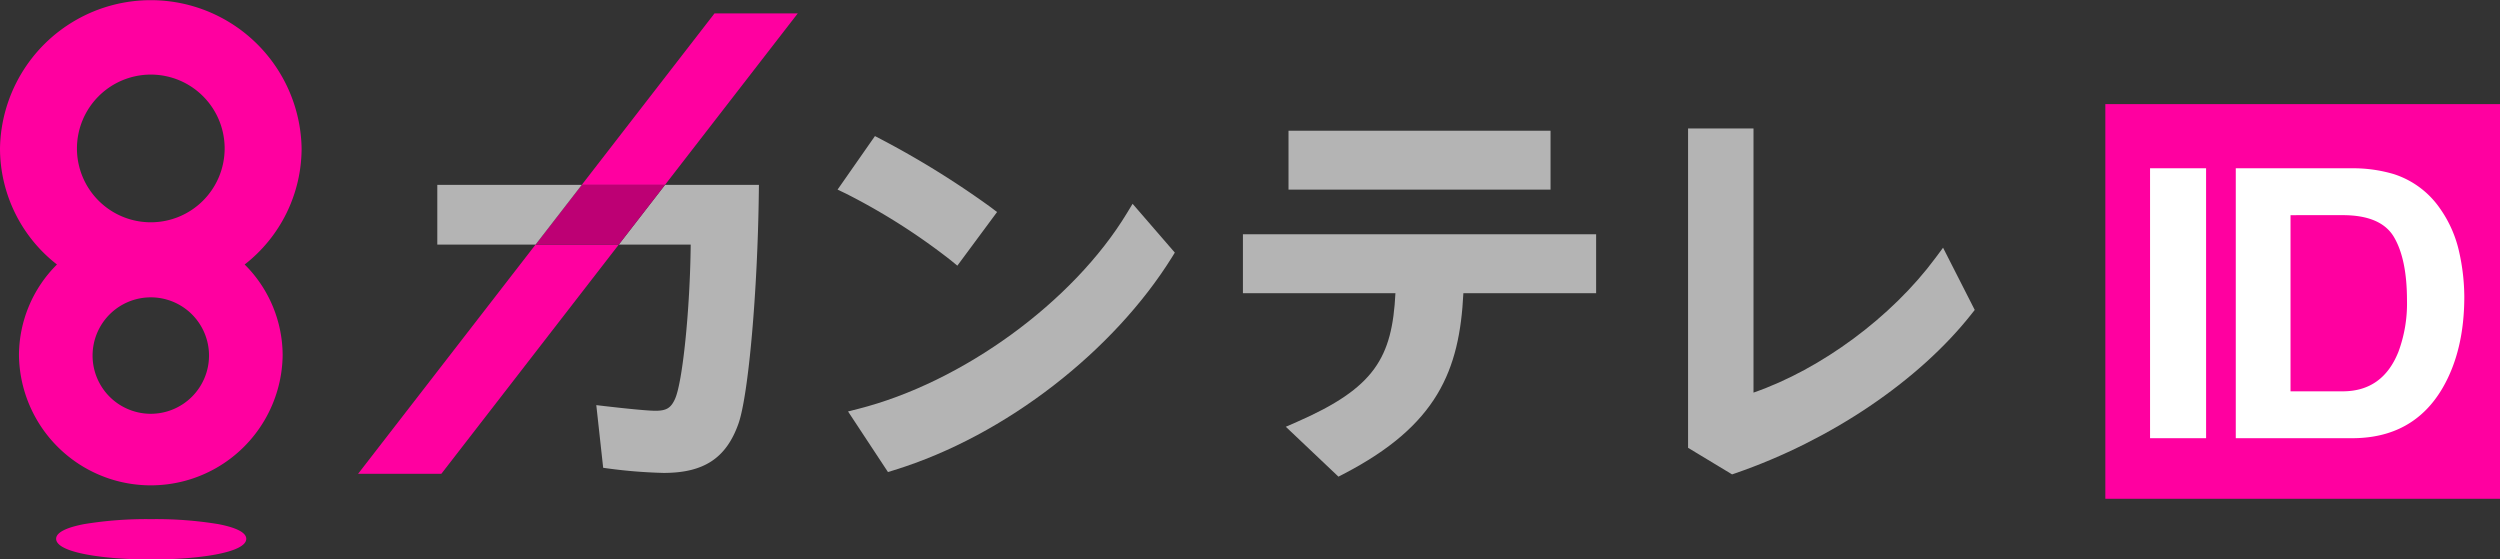
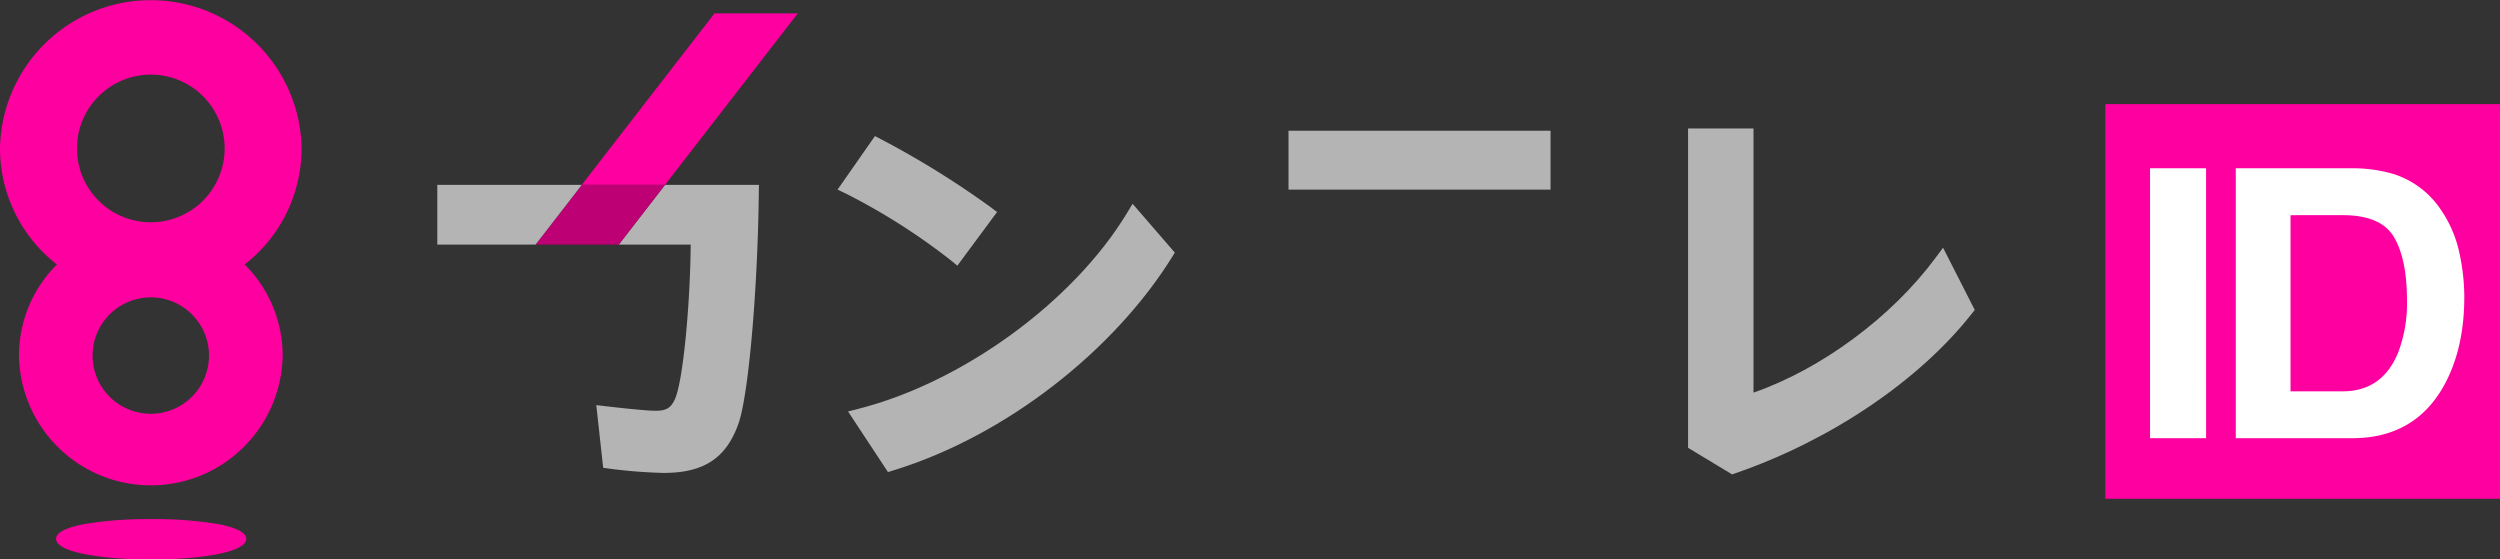
<svg xmlns="http://www.w3.org/2000/svg" role="img" aria-label="カンテレID ロゴ" width="461.383" height="103.257" viewBox="0 0 461.383 103.257">
  <rect x="0" y="0" width="461.383" height="103.257" fill="#333333" stroke="none" />
  <title>カンテレID</title>
  <g data-name="group_19" transform="translate(-53.373 -223.043)">
    <g data-name="layer_1" transform="translate(53.373 223.043)">
      <g data-name="group_15">
        <g data-name="group_12">
          <path data-name="path_18" d="M98.226,362.386a70.888,70.888,0,0,0-12.344-.911,70.876,70.876,0,0,0-12.343.911c-3.4.645-5.2,1.583-5.2,2.713,0,2.627,9.093,3.824,17.545,3.824s17.546-1.2,17.546-3.824C103.428,363.97,101.628,363.031,98.226,362.386Z" transform="translate(-57.98 -265.666)" fill="#ff00a0" />
          <path data-name="path_19" d="M109.035,250.438a27.835,27.835,0,0,0-55.662,0,27.2,27.2,0,0,0,10.511,21.42,23.7,23.7,0,0,0-7.01,16.806,24.334,24.334,0,0,0,48.662,0,23.7,23.7,0,0,0-7.01-16.806A27.2,27.2,0,0,0,109.035,250.438Zm-27.83-13.629a13.629,13.629,0,1,1-13.631,13.629A13.644,13.644,0,0,1,81.205,236.809Zm0,62.6a10.745,10.745,0,1,1,10.743-10.746A10.757,10.757,0,0,1,81.205,299.41Z" transform="translate(-53.373 -223.043)" fill="#ff00a0" />
        </g>
        <g data-name="group_14" transform="translate(66.092 2.468)">
          <g data-name="group_13">
            <path data-name="path_20" d="M229.8,283.357c-.108,11.827-1.505,25.649-2.937,28.581-.747,1.6-1.58,2.089-3.564,2.089-2.377,0-10.92-1.042-10.92-1.042l1.269,11.566a93.025,93.025,0,0,0,11.155.947c7.415,0,11.546-2.714,13.809-9.081,1.849-5.239,3.541-24.353,3.762-42.613l.017-1.471H225.066l-8.534,11.024Z" transform="translate(-168.422 -240.688)" fill="#b4b4b4" />
            <path data-name="path_21" d="M330.987,279.1c-9.931,16.4-30.353,31.27-49.669,36.154l-1.811.457,7.371,11.184,1.142-.354c20.817-6.425,40.61-22.192,51.234-39.232l.563-.912-7.794-9.008Z" transform="translate(-189.092 -242.245)" fill="#b4b4b4" />
            <path data-name="path_22" d="M298.821,283.245l7.331-9.9-1.145-.869a165.275,165.275,0,0,0-20.256-12.558l-1.134-.592-6.9,9.878,1.545.741a116.958,116.958,0,0,1,19.38,12.33Z" transform="translate(-188.233 -236.682)" fill="#b4b4b4" />
-             <path data-name="path_23" d="M384.807,296.383h28.148c-.613,11.9-3.794,17.473-18.223,23.778l-2.01.878,9.715,9.206.918-.476c17.324-8.97,21.431-19.109,22.138-33.386h24.5V285.511H384.807Z" transform="translate(-221.514 -244.745)" fill="#b4b4b4" />
            <rect data-name="rectangle_6" width="48.359" height="10.87" transform="translate(171.707 21.657)" fill="#b4b4b4" />
            <path data-name="path_24" d="M550.567,279.307l-1.4,1.887c-8.112,10.951-21.118,20.536-33.584,24.857V257.306H503.507v58.932l8.124,4.906.642-.222c17.546-6.054,33.828-17.044,43.563-29.4l.576-.729Z" transform="translate(-258.061 -236.061)" fill="#b4b4b4" />
-             <path data-name="path_25" d="M148.868,330.56h15.364l32.746-42.3H181.615Z" transform="translate(-148.868 -245.592)" fill="#ff00a0" />
            <path data-name="path_26" d="M233.011,226.609l-24.5,31.645h15.363l24.5-31.645Z" transform="translate(-167.233 -226.609)" fill="#ff00a0" />
            <path data-name="path_27" d="M196.184,283.357h15.363l8.534-11.024H204.718Z" transform="translate(-163.437 -240.688)" fill="#bd0074" />
          </g>
          <path data-name="path_28" d="M169.983,272.333v11.024h18.134l8.534-11.024Z" transform="translate(-155.369 -240.688)" fill="#b4b4b4" />
        </g>
      </g>
    </g>
    <g data-name="layer_2" transform="translate(441.92 242.257)">
      <rect data-name="rectangle_7" width="72.836" height="72.836" transform="translate(0 0)" fill="#ff00a0" />
      <g data-name="group_16" transform="translate(8.255 11.844)">
        <path data-name="path_29" d="M637.044,317.731H626.7V267.918h10.341Z" transform="translate(-626.703 -267.918)" fill="#fff" />
      </g>
      <g data-name="group_17" transform="translate(24.073 11.843)">
        <path data-name="path_30" d="M678.744,269a16.463,16.463,0,0,1,8.49,6.319,22.161,22.161,0,0,1,3.55,8.043,38.548,38.548,0,0,1,.948,8.246q0,9.936-3.991,16.83-5.411,9.293-16.707,9.294H649.557V267.917h21.477A26.227,26.227,0,0,1,678.744,269Zm-19.083,7.57v32.511h9.613q7.378,0,10.289-7.266a25.6,25.6,0,0,0,1.591-9.5q0-7.6-2.386-11.676t-9.494-4.072Z" transform="translate(-649.557 -267.917)" fill="#fff" />
      </g>
    </g>
  </g>
</svg>